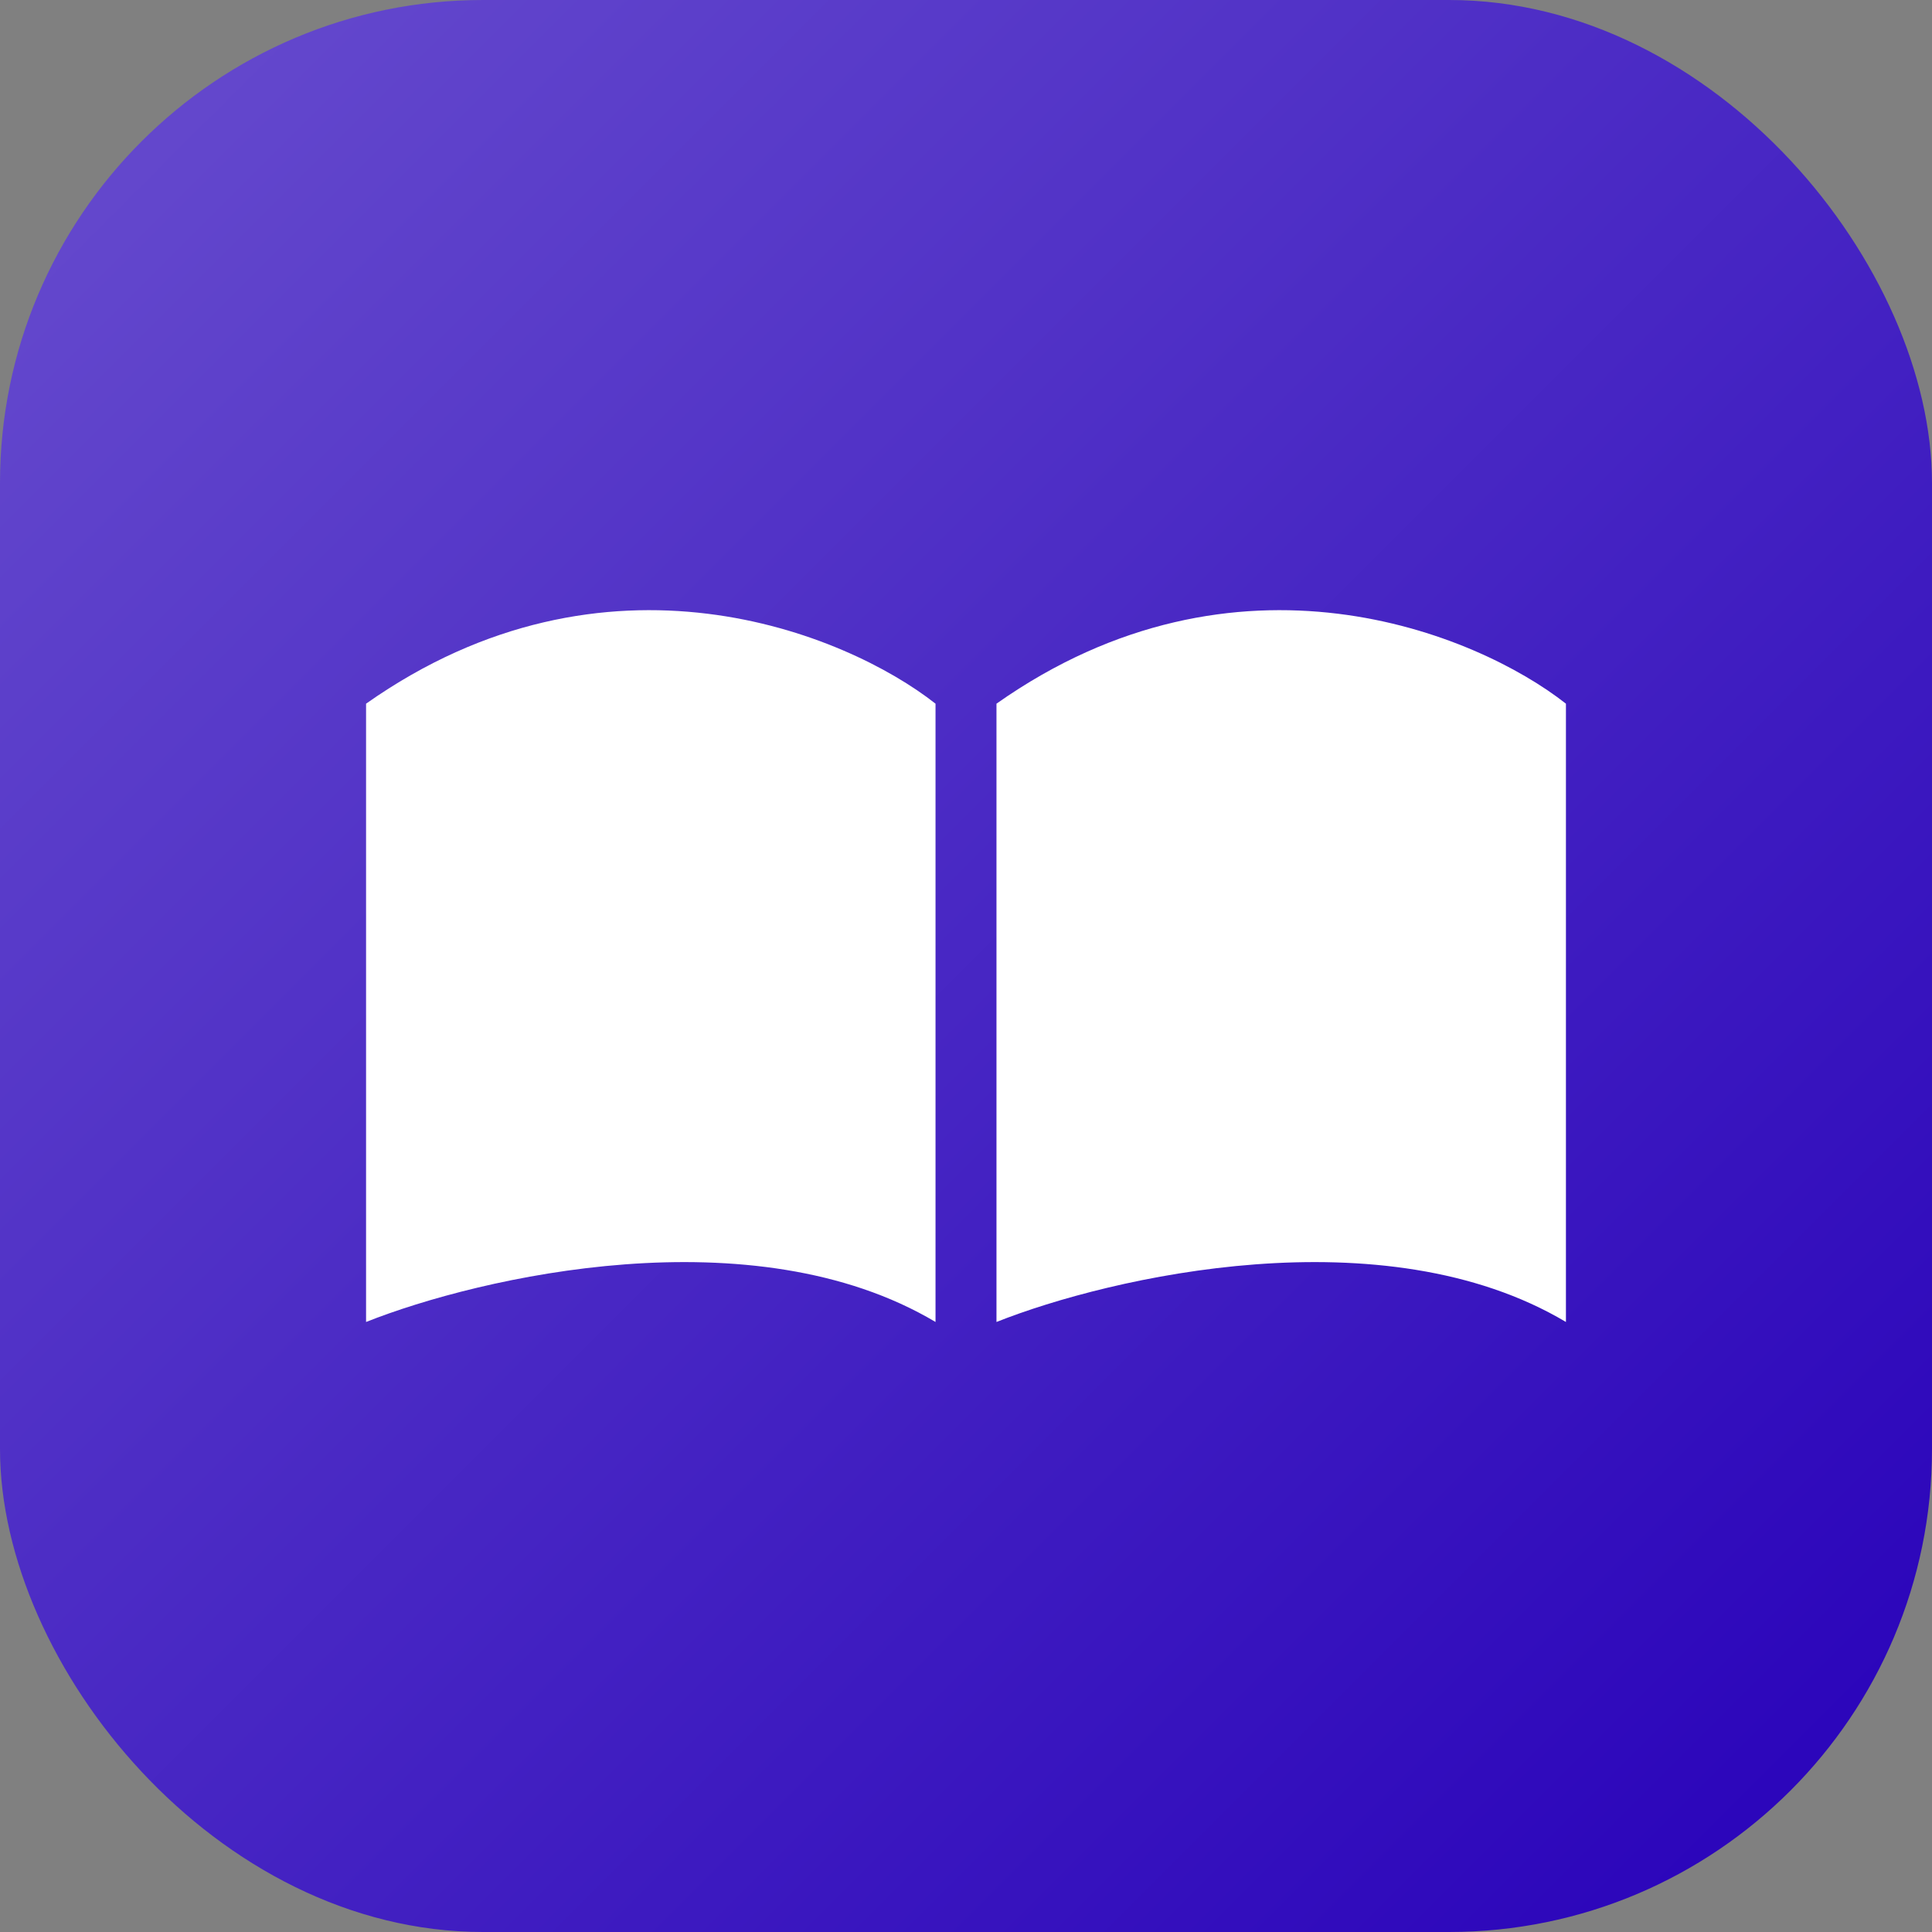
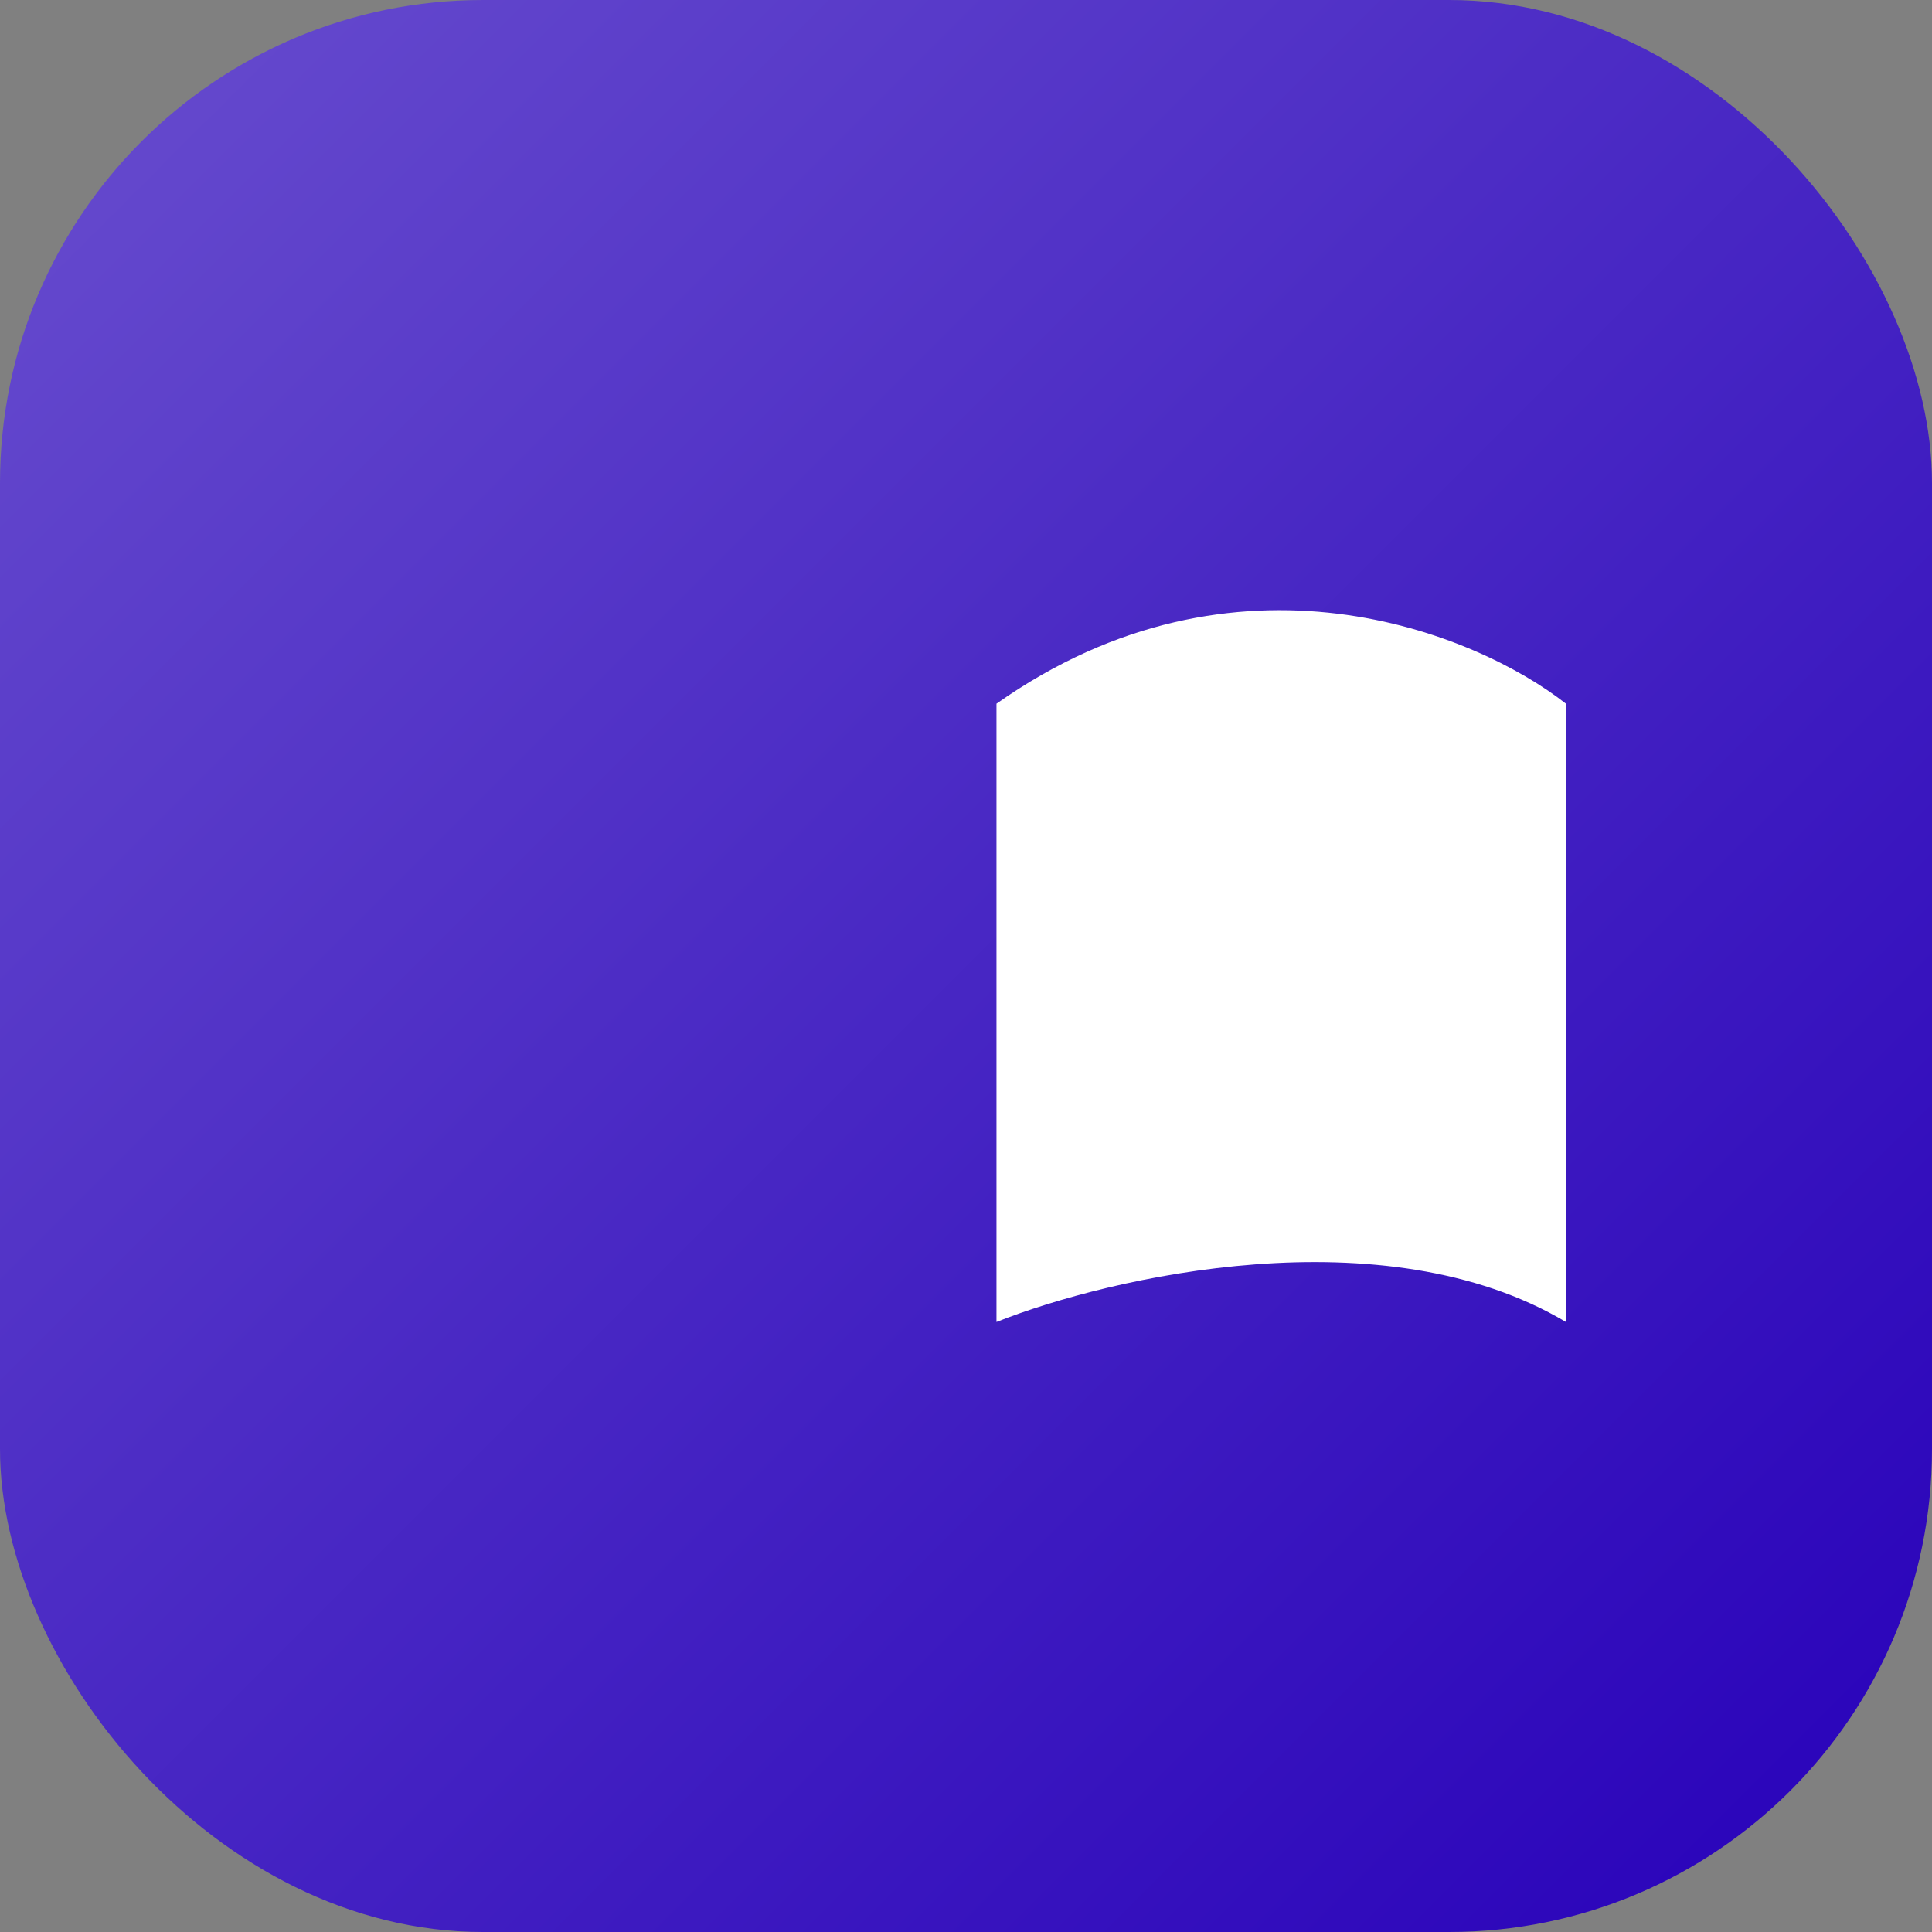
<svg xmlns="http://www.w3.org/2000/svg" width="40" height="40" viewBox="0 0 40 40" fill="none">
  <rect x="0" y="0" width="40" height="40" fill="#808080" stroke="none" />
  <rect width="40" height="40" rx="10" fill="url(#paint0_linear_780_10451)" />
  <path d="M20.631 27.37V14.569C25.604 11.062 30.563 13.108 32.421 14.569V27.37C28.648 25.125 22.989 26.434 20.631 27.37Z" fill="white" />
-   <path d="M7.579 27.37V14.569C12.552 11.062 17.511 13.108 19.369 14.569V27.37C15.596 25.125 9.937 26.434 7.579 27.37Z" fill="white" />
  <defs>
    <linearGradient id="paint0_linear_780_10451" x1="0" y1="0" x2="40" y2="40" gradientUnits="userSpaceOnUse">
      <stop stop-color="#684DCE" />
      <stop offset="1" stop-color="#2700B9" />
    </linearGradient>
  </defs>
</svg>